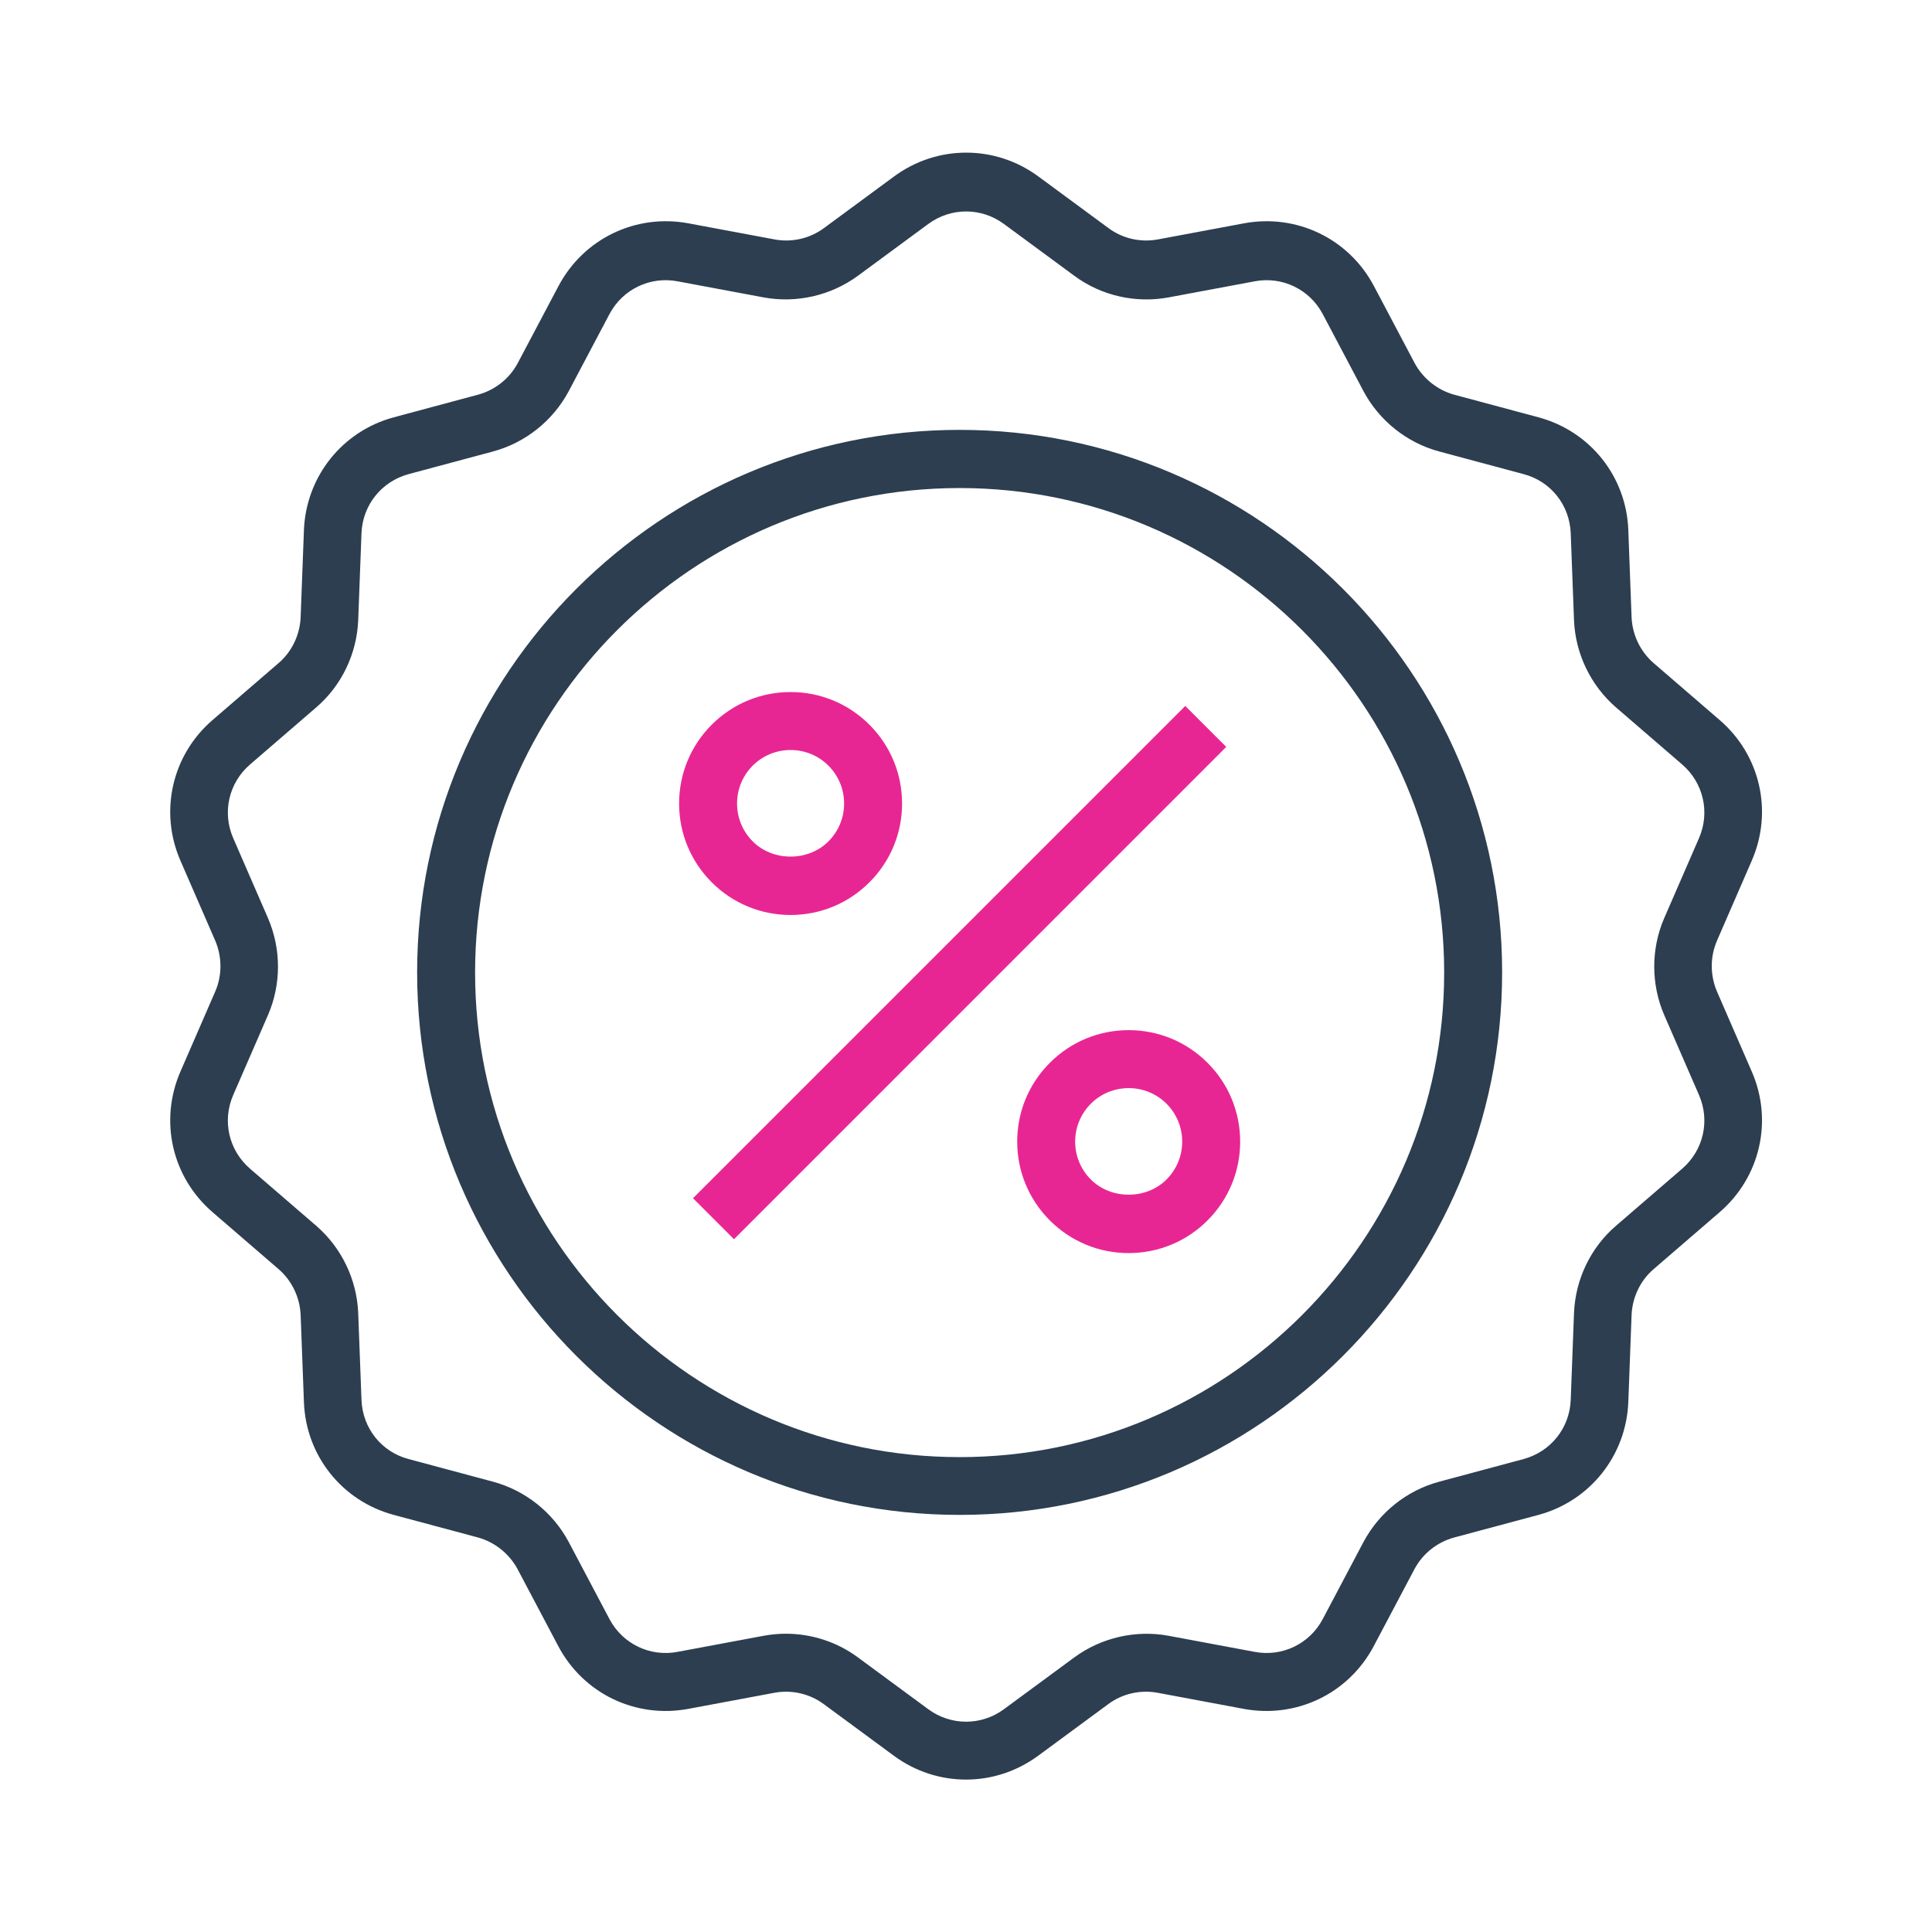
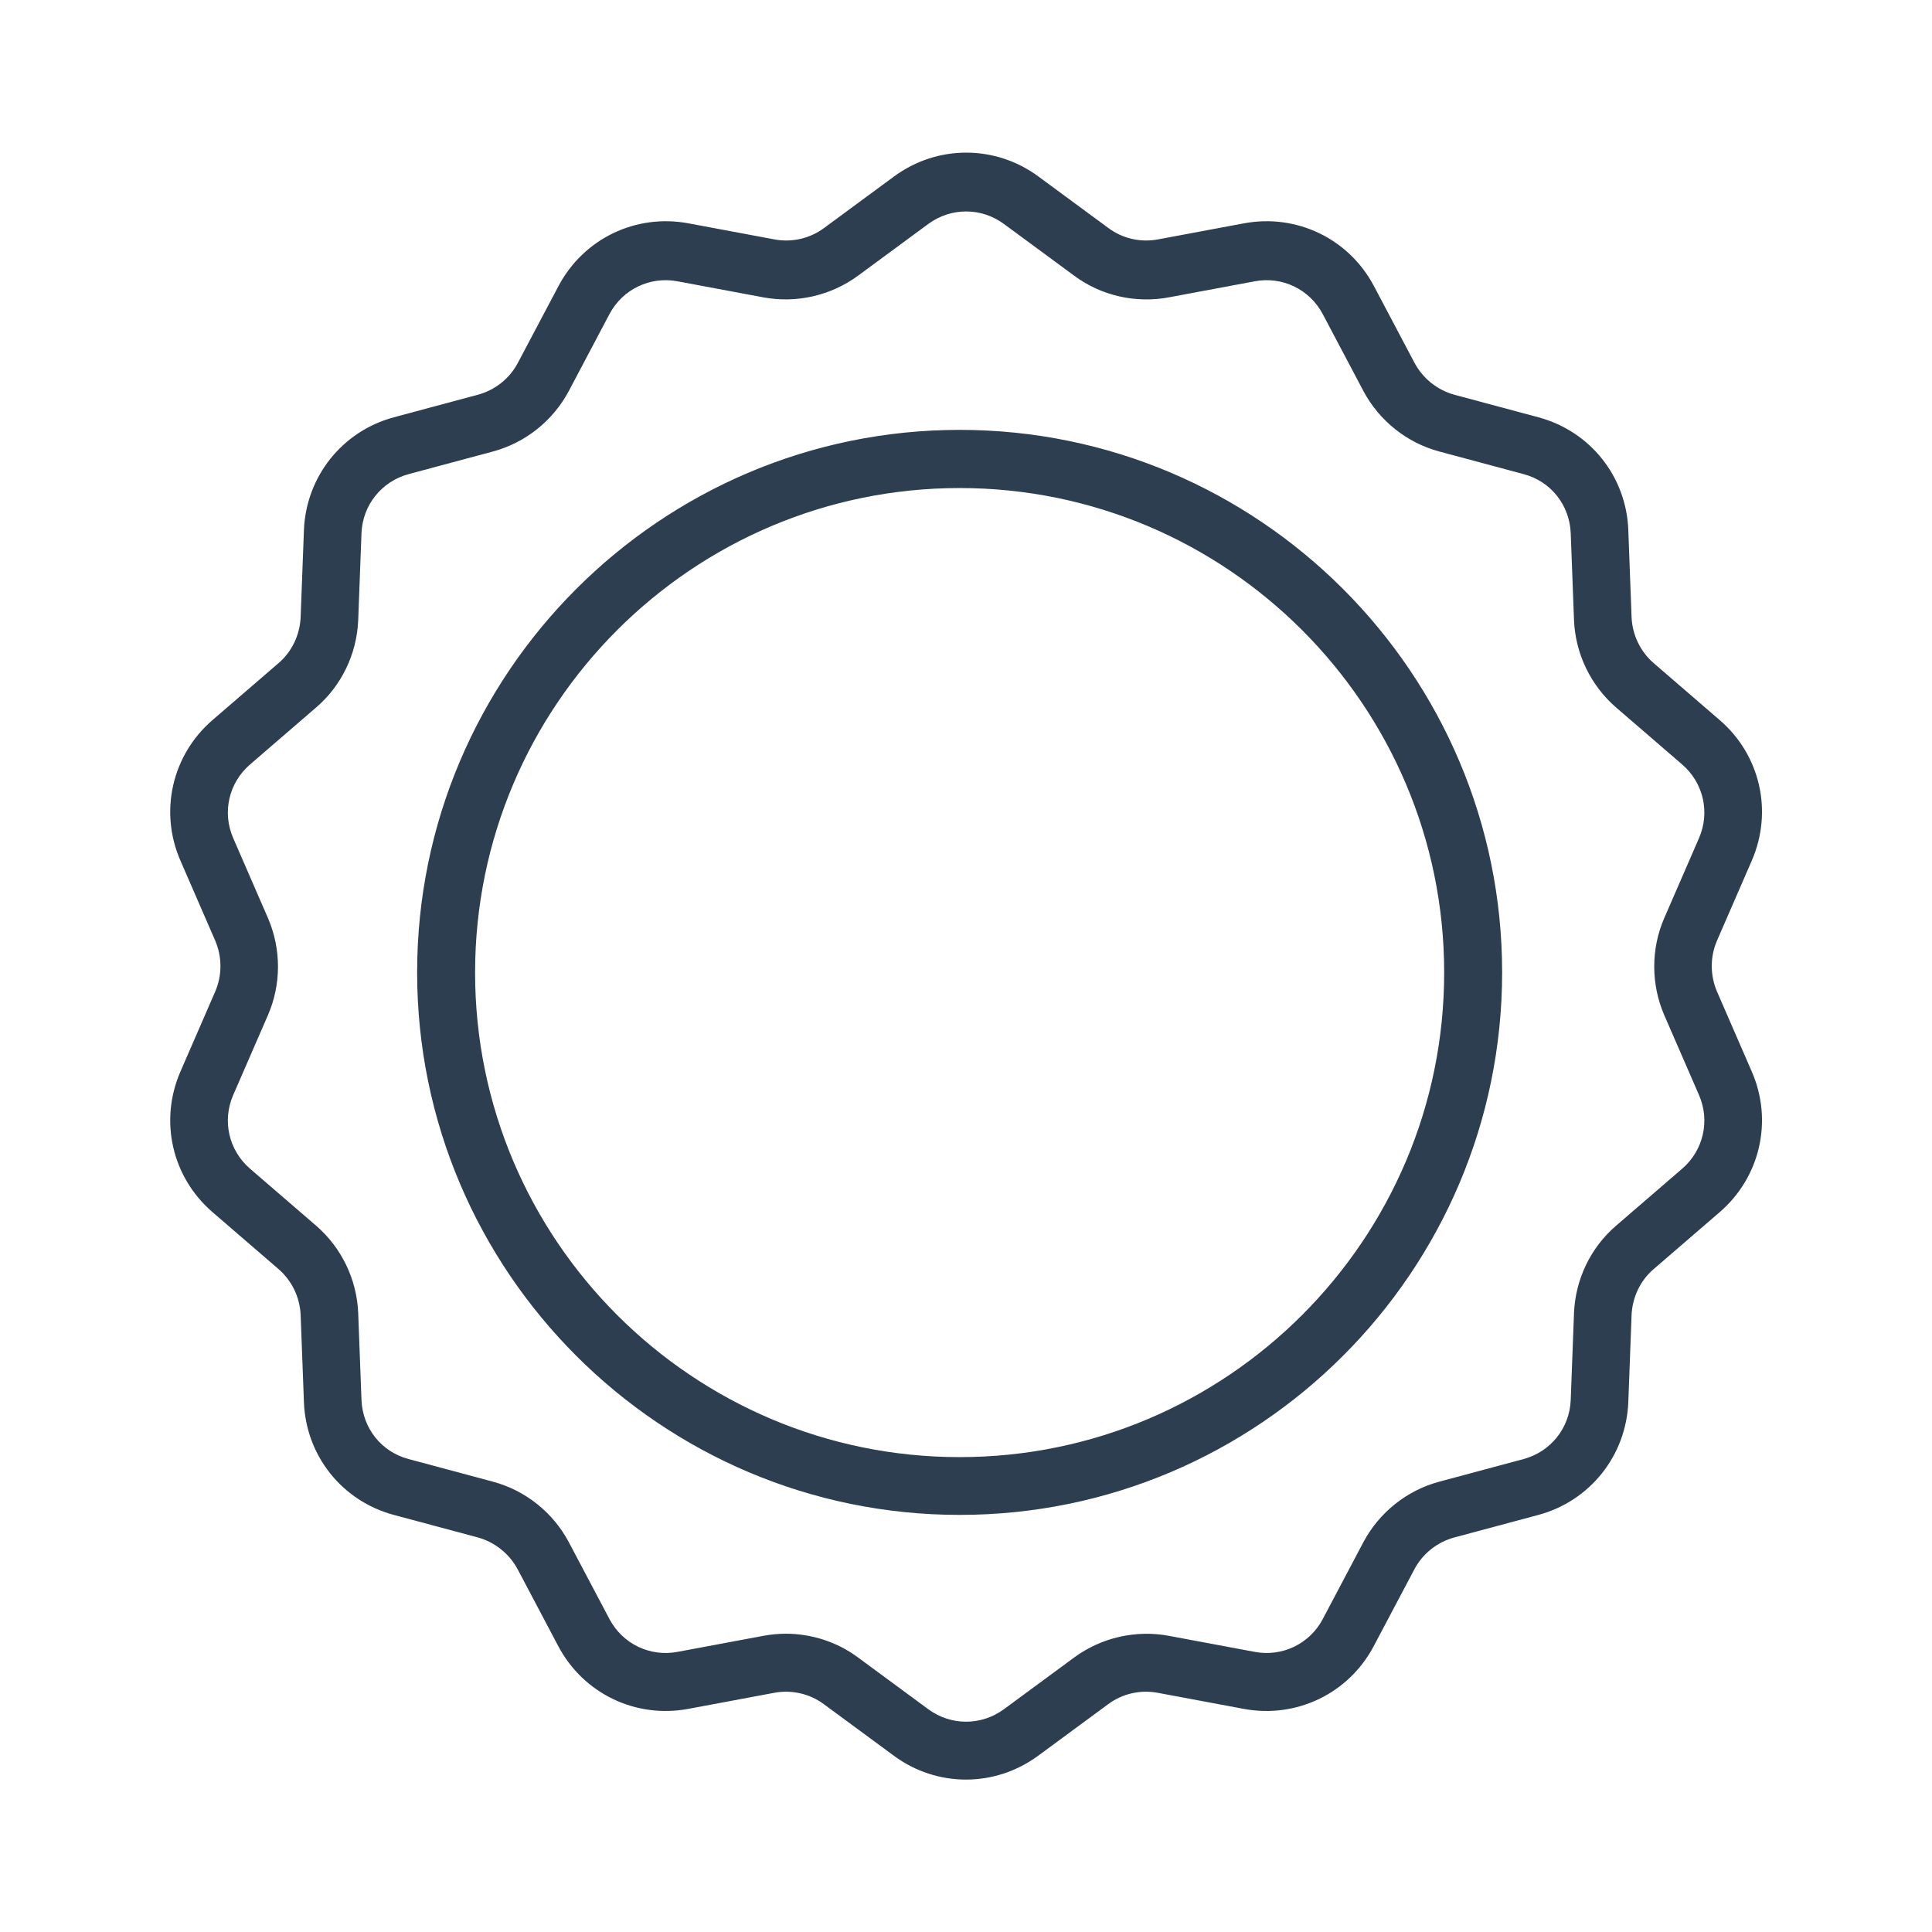
<svg xmlns="http://www.w3.org/2000/svg" width="64" height="64" viewBox="0 0 64 64" fill="none">
  <path d="M31.789 50.183C21.882 50.183 13.818 42.119 13.818 32.211C13.818 22.304 21.882 14.24 31.789 14.24C41.696 14.24 49.76 22.304 49.76 32.211C49.76 42.119 41.696 50.183 31.789 50.183ZM31.789 16.167C22.938 16.167 15.738 23.367 15.738 32.218C15.738 41.069 22.938 48.269 31.789 48.269C40.64 48.269 47.84 41.069 47.84 32.218C47.84 23.367 40.64 16.167 31.789 16.167ZM32 58.951C31.162 58.951 30.324 58.688 29.613 58.163L27.284 56.448C26.816 56.103 26.215 55.968 25.645 56.077L22.804 56.608C21.056 56.935 19.328 56.103 18.496 54.535L17.146 51.981C16.871 51.469 16.391 51.085 15.834 50.931L13.044 50.183C11.328 49.722 10.132 48.218 10.068 46.445L9.959 43.559C9.933 42.976 9.671 42.426 9.229 42.042L7.04 40.154C5.696 38.995 5.268 37.127 5.978 35.495L7.13 32.845C7.36 32.314 7.36 31.699 7.13 31.162L5.978 28.512C5.268 26.887 5.696 25.011 7.04 23.853L9.229 21.965C9.671 21.587 9.933 21.031 9.959 20.448L10.068 17.562C10.138 15.789 11.335 14.285 13.044 13.824L15.834 13.075C16.397 12.922 16.877 12.544 17.152 12.026L18.503 9.472C19.335 7.904 21.063 7.072 22.81 7.399L25.652 7.93C26.221 8.039 26.823 7.904 27.29 7.559L29.62 5.843C31.047 4.794 32.967 4.794 34.394 5.843L36.724 7.559C37.191 7.904 37.786 8.039 38.362 7.93L41.204 7.399C42.951 7.072 44.679 7.904 45.511 9.472L46.861 12.026C47.136 12.538 47.616 12.922 48.173 13.075L50.964 13.824C52.679 14.285 53.876 15.789 53.94 17.562L54.048 20.448C54.074 21.031 54.336 21.581 54.778 21.965L56.967 23.853C58.311 25.011 58.74 26.88 58.029 28.512L56.877 31.162C56.647 31.693 56.647 32.307 56.877 32.845L58.029 35.495C58.74 37.12 58.311 38.995 56.967 40.154L54.778 42.042C54.336 42.419 54.074 42.976 54.048 43.559L53.94 46.445C53.869 48.218 52.672 49.722 50.964 50.183L48.173 50.931C47.61 51.085 47.13 51.463 46.855 51.981L45.504 54.535C44.672 56.103 42.944 56.935 41.197 56.608L38.356 56.077C37.78 55.968 37.184 56.103 36.717 56.448L34.388 58.163C33.671 58.688 32.839 58.951 32 58.951ZM26.029 54.119C26.88 54.119 27.725 54.387 28.423 54.906L30.752 56.621C31.501 57.171 32.506 57.171 33.255 56.621L35.584 54.906C36.48 54.247 37.626 53.984 38.72 54.189L41.562 54.72C42.471 54.893 43.38 54.458 43.815 53.639L45.165 51.085C45.69 50.099 46.605 49.37 47.68 49.082L50.471 48.333C51.367 48.09 51.994 47.309 52.032 46.381L52.141 43.495C52.186 42.381 52.692 41.325 53.536 40.602L55.725 38.714C56.429 38.106 56.653 37.127 56.282 36.275L55.13 33.626C54.688 32.602 54.688 31.431 55.13 30.413L56.282 27.763C56.653 26.912 56.429 25.933 55.725 25.325L53.536 23.437C52.692 22.707 52.186 21.651 52.141 20.544L52.032 17.658C51.994 16.73 51.373 15.943 50.471 15.706L47.68 14.957C46.605 14.669 45.69 13.939 45.165 12.954L43.815 10.4C43.38 9.581 42.471 9.146 41.562 9.319L38.72 9.85C37.626 10.055 36.48 9.799 35.584 9.133L33.255 7.418C32.506 6.867 31.501 6.867 30.752 7.418L28.423 9.133C27.527 9.792 26.381 10.055 25.287 9.85L22.445 9.319C21.536 9.146 20.628 9.581 20.192 10.4L18.842 12.954C18.317 13.939 17.402 14.669 16.327 14.957L13.536 15.706C12.64 15.949 12.013 16.73 11.975 17.658L11.866 20.544C11.821 21.658 11.316 22.714 10.471 23.437L8.282 25.325C7.578 25.933 7.354 26.912 7.725 27.763L8.877 30.413C9.319 31.437 9.319 32.608 8.877 33.626L7.725 36.275C7.354 37.127 7.578 38.106 8.282 38.714L10.471 40.602C11.316 41.331 11.821 42.387 11.866 43.495L11.975 46.381C12.013 47.309 12.634 48.096 13.536 48.333L16.327 49.082C17.402 49.37 18.317 50.099 18.842 51.085L20.192 53.639C20.628 54.458 21.536 54.893 22.445 54.72L25.287 54.189C25.53 54.144 25.78 54.119 26.029 54.119Z" fill="#2C3E50" />
-   <path d="M40.621 24.742L39.264 23.386L22.957 39.693L24.314 41.05L40.621 24.742ZM26.189 30.31C25.203 30.31 24.275 29.926 23.578 29.229C22.88 28.531 22.496 27.603 22.496 26.618C22.496 25.632 22.88 24.704 23.578 24.006C24.275 23.309 25.203 22.925 26.189 22.925C27.174 22.925 28.102 23.309 28.8 24.006C29.498 24.704 29.882 25.632 29.882 26.618C29.882 27.603 29.498 28.531 28.8 29.229C28.102 29.926 27.174 30.31 26.189 30.31ZM26.189 24.845C25.715 24.845 25.267 25.03 24.934 25.363C24.602 25.696 24.416 26.144 24.416 26.618C24.416 27.091 24.602 27.539 24.934 27.872C25.607 28.544 26.771 28.544 27.443 27.872C27.776 27.539 27.962 27.091 27.962 26.618C27.962 26.144 27.776 25.696 27.443 25.363C27.11 25.03 26.663 24.845 26.189 24.845ZM37.389 41.51C36.403 41.51 35.475 41.126 34.778 40.429C34.08 39.731 33.696 38.803 33.696 37.818C33.696 36.832 34.08 35.904 34.778 35.206C35.475 34.509 36.403 34.125 37.389 34.125C38.374 34.125 39.303 34.509 40 35.206C40.698 35.904 41.082 36.832 41.082 37.818C41.082 38.803 40.698 39.731 40 40.429C39.303 41.126 38.374 41.51 37.389 41.51ZM37.389 36.045C36.915 36.045 36.467 36.23 36.135 36.563C35.802 36.896 35.616 37.344 35.616 37.818C35.616 38.291 35.802 38.739 36.135 39.072C36.806 39.744 37.971 39.744 38.643 39.072C38.976 38.739 39.162 38.291 39.162 37.818C39.162 37.344 38.976 36.896 38.643 36.563C38.31 36.23 37.862 36.045 37.389 36.045Z" fill="#E82693" />
</svg>